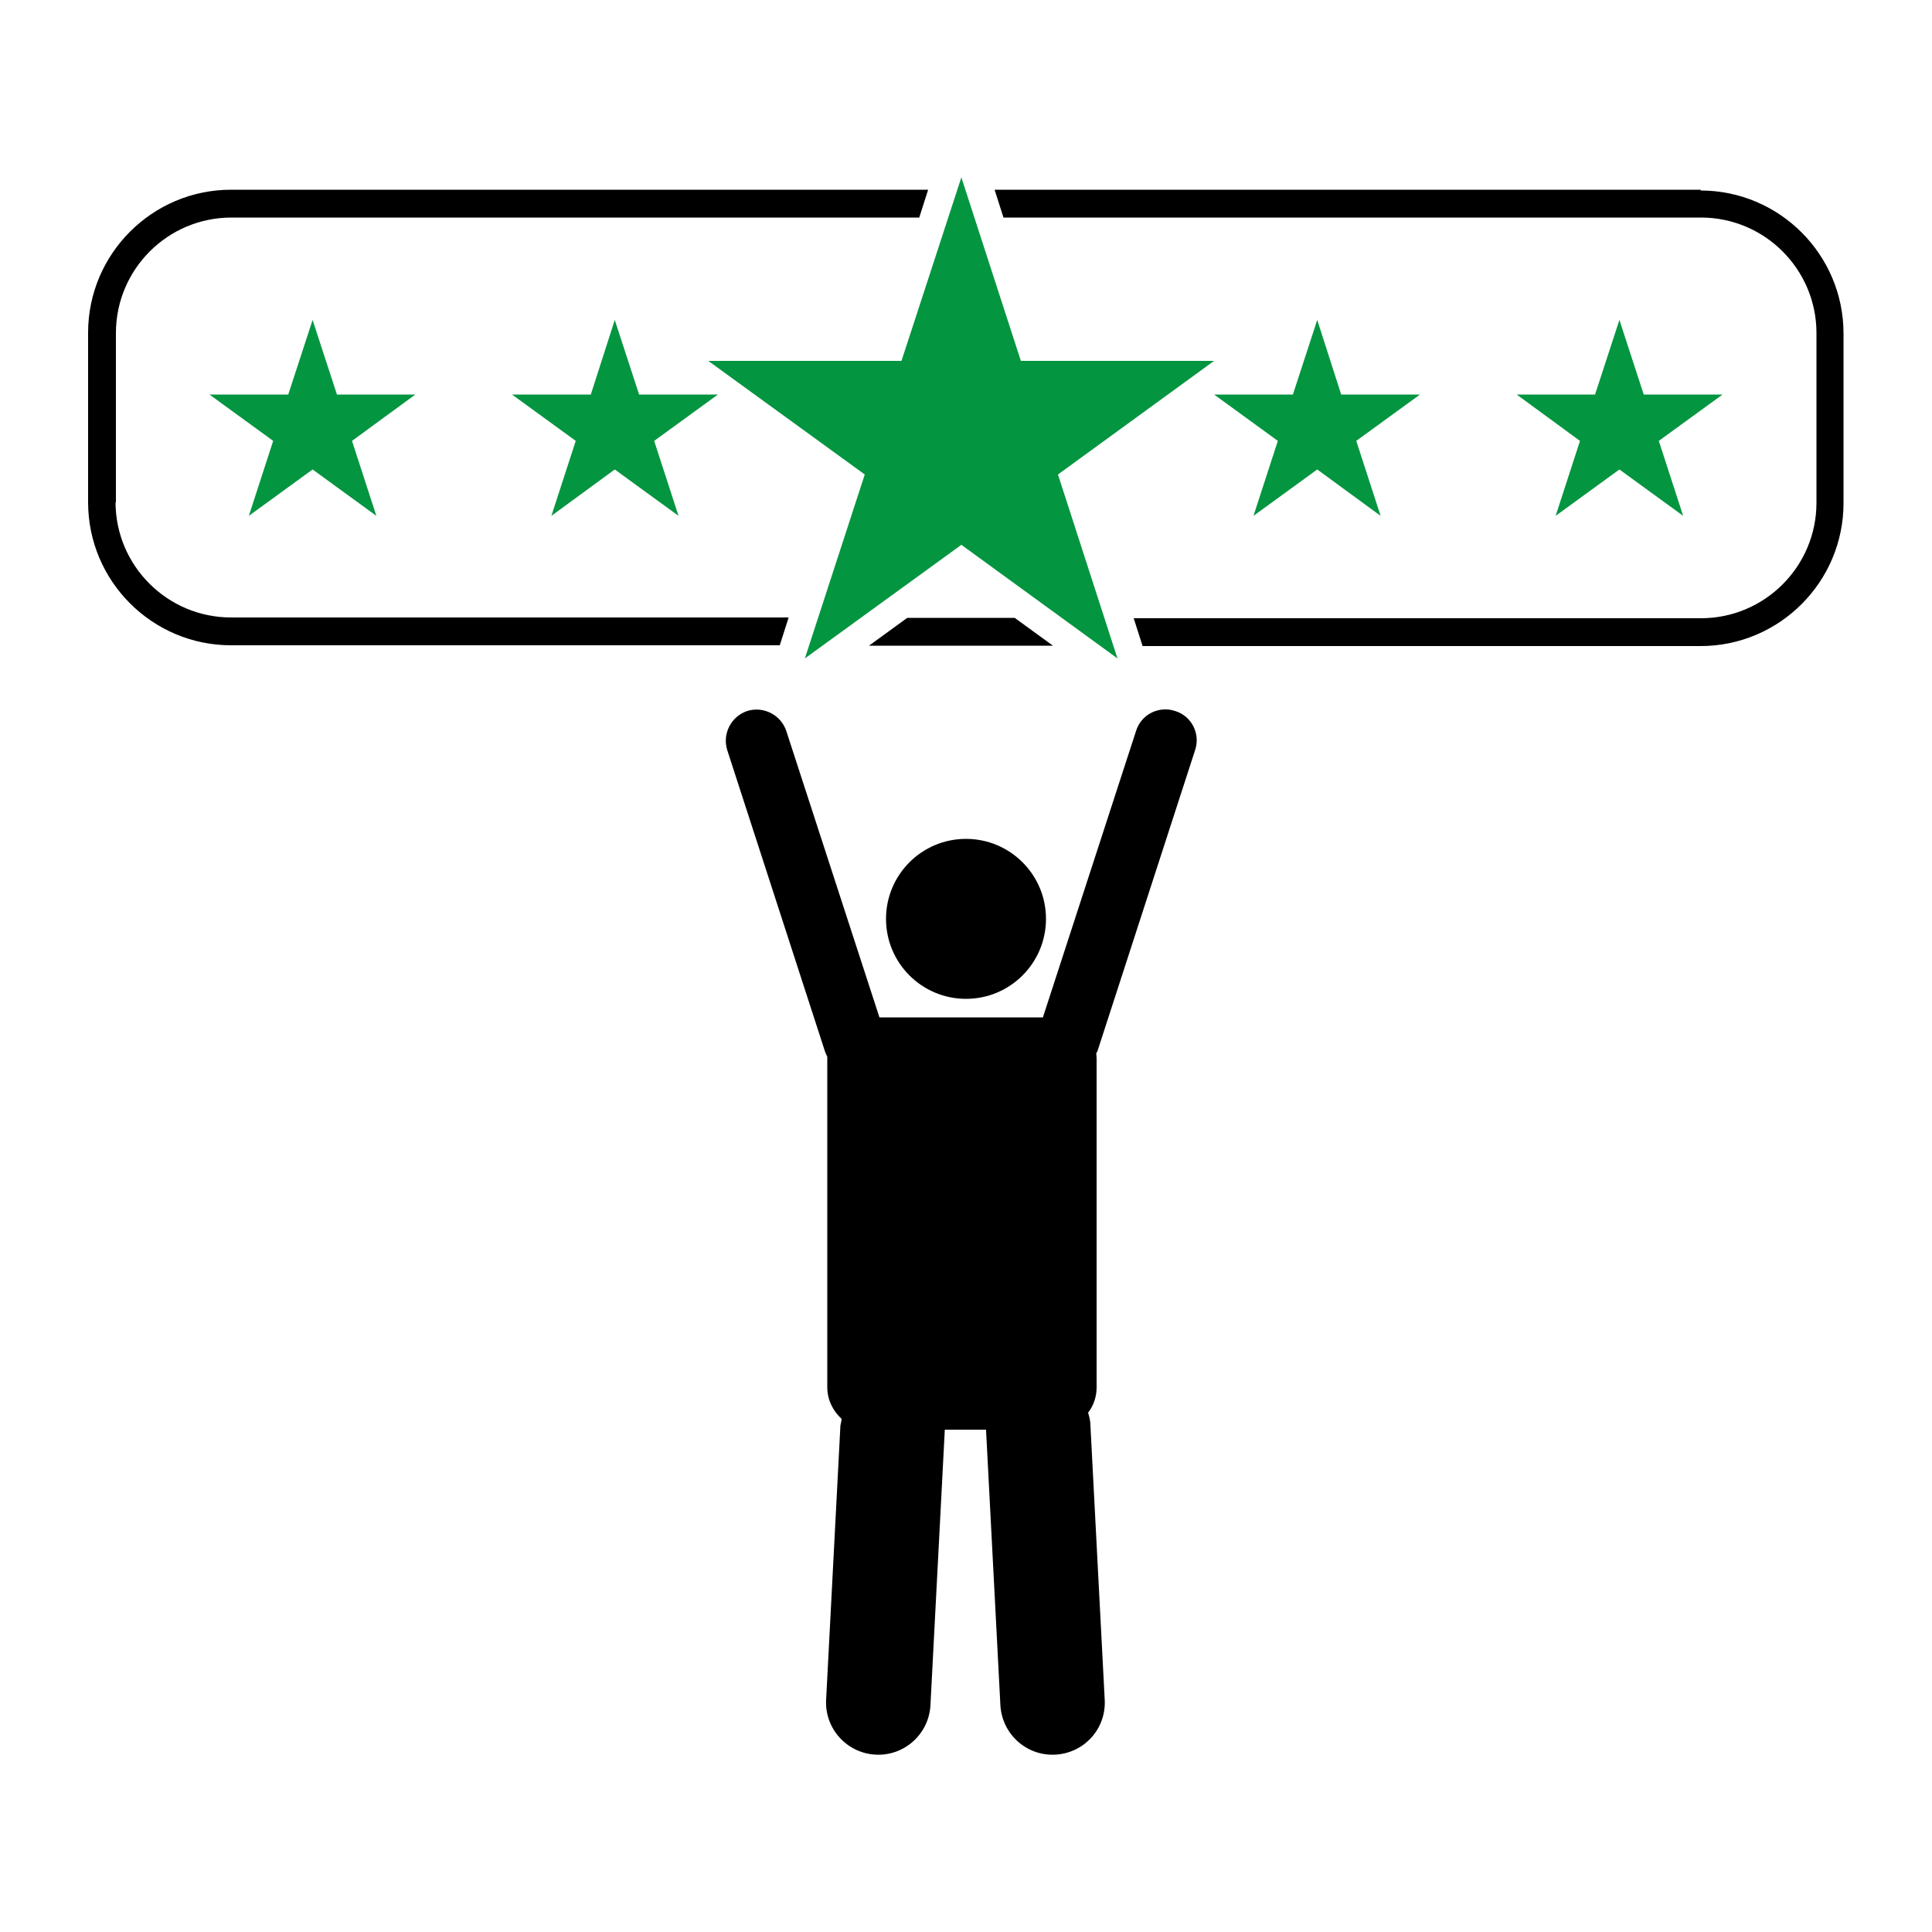
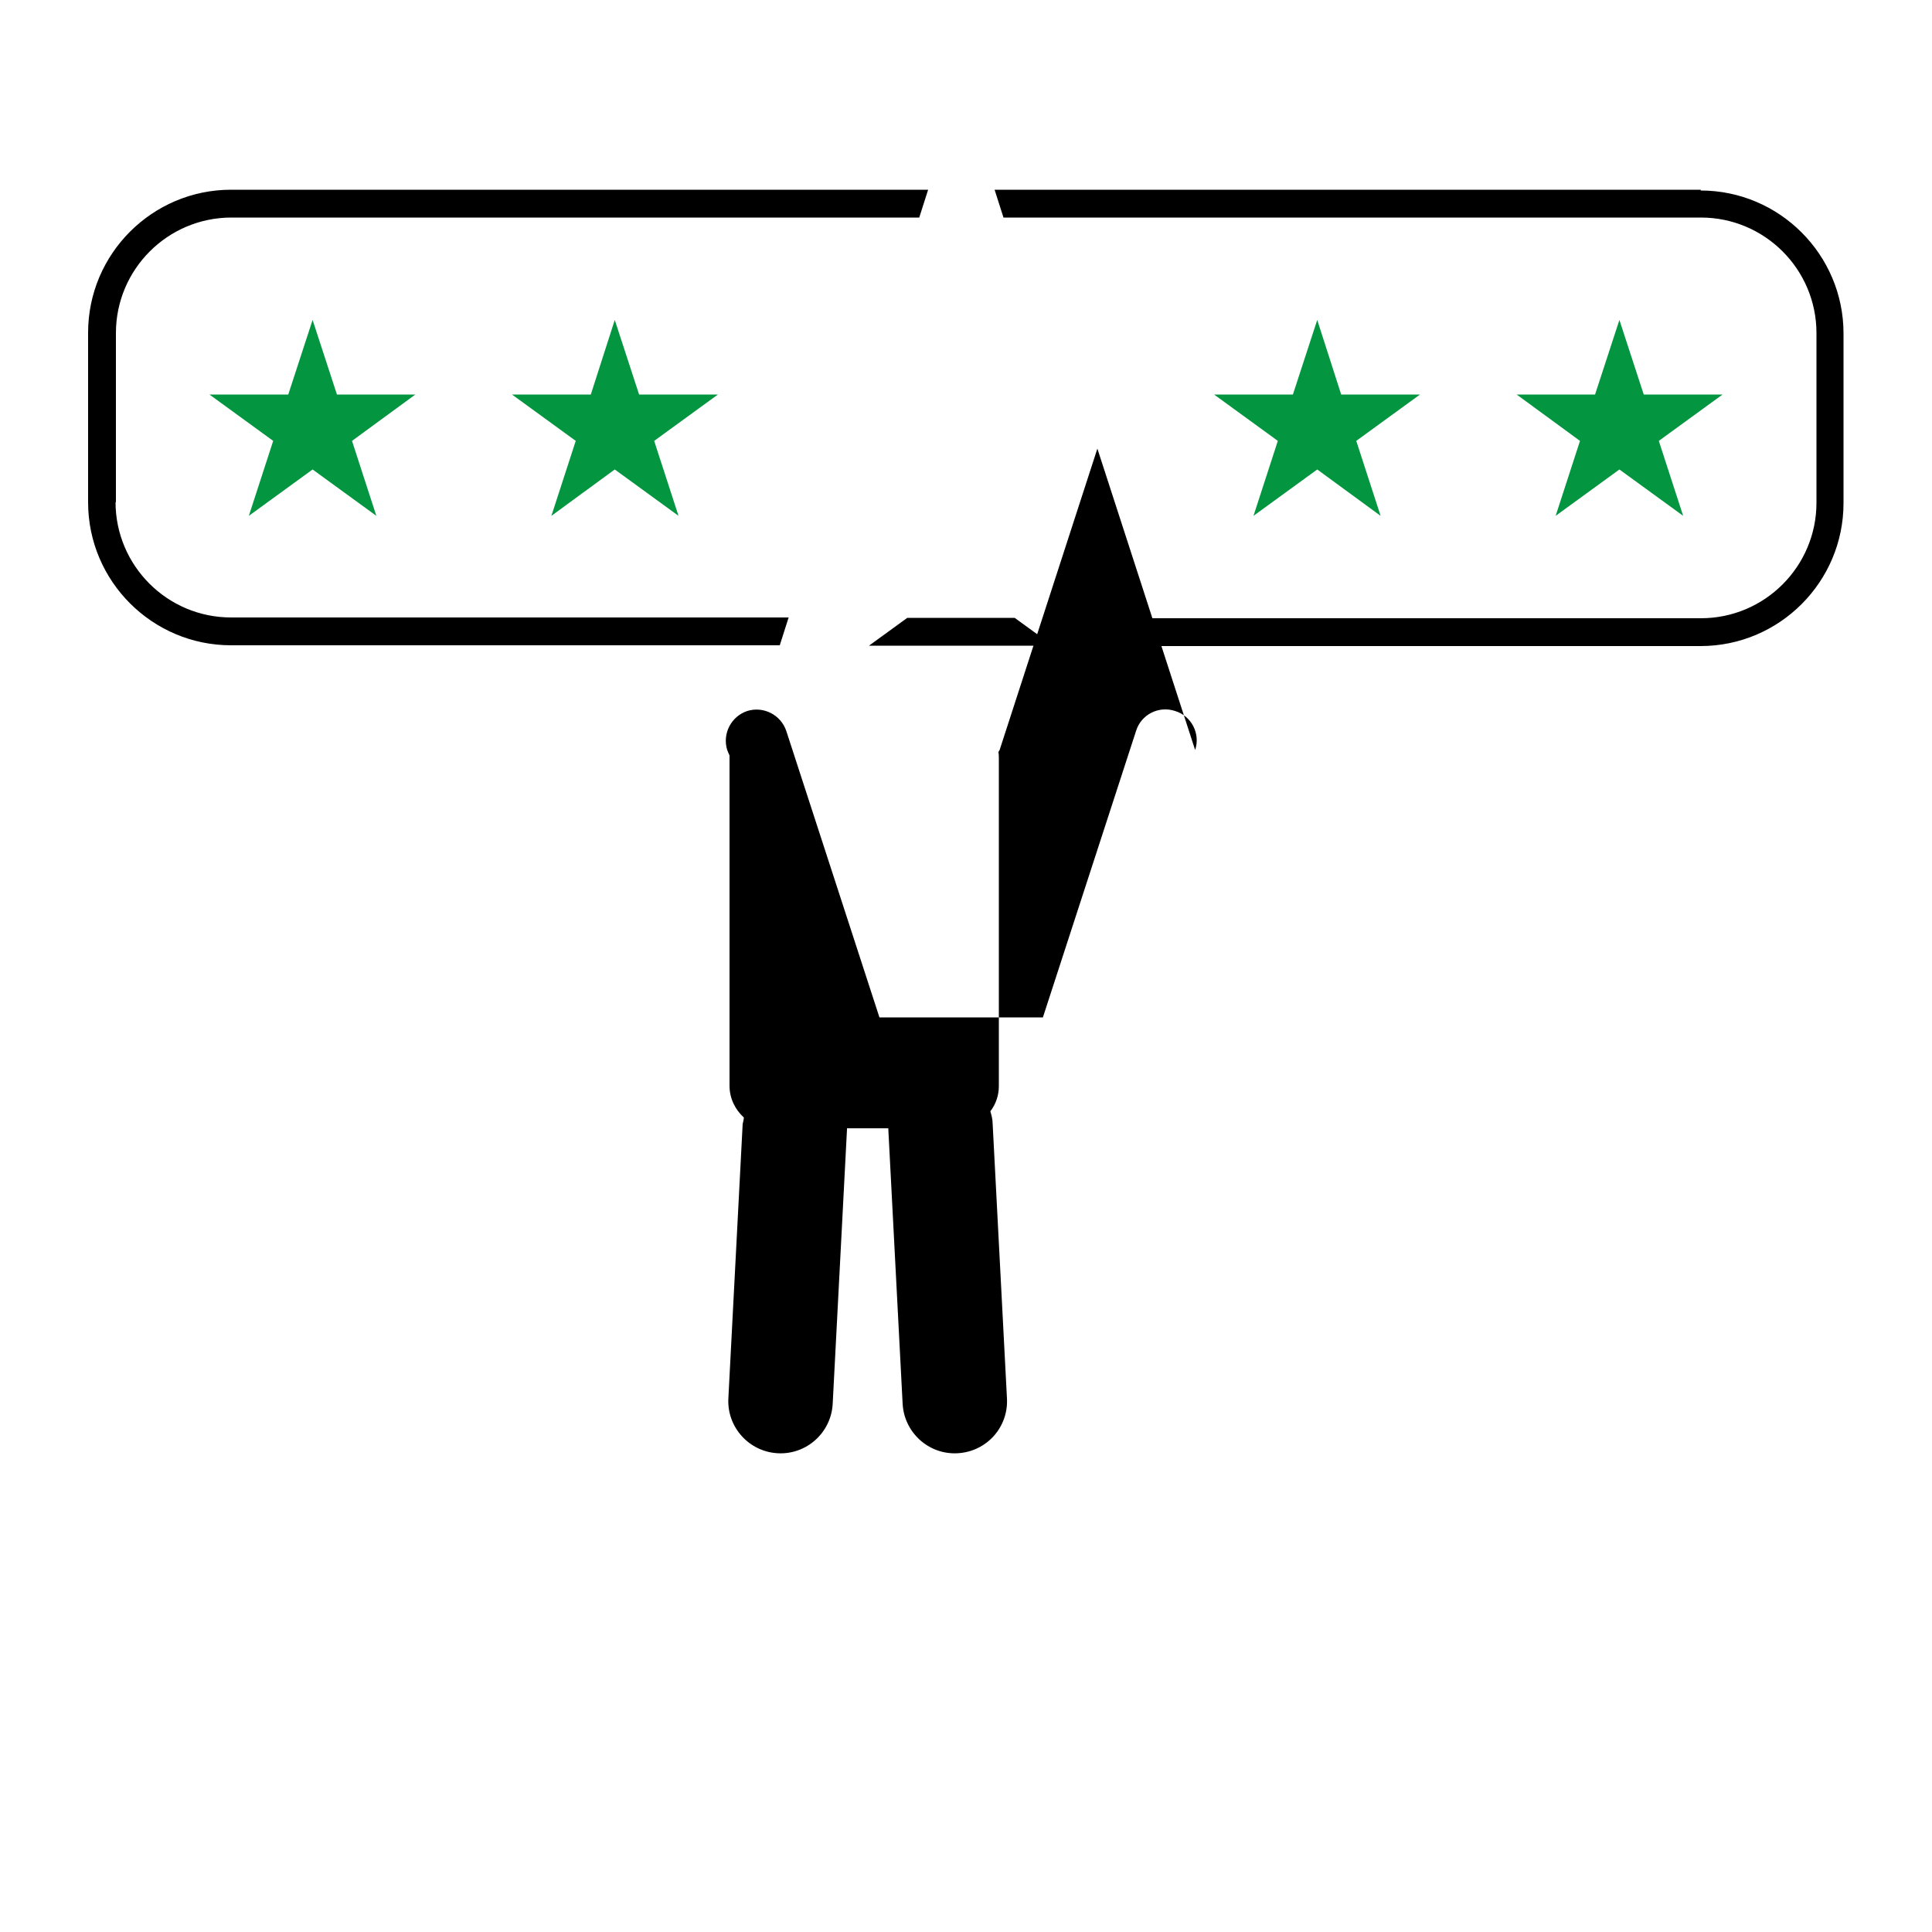
<svg xmlns="http://www.w3.org/2000/svg" id="icon" viewBox="0 0 50 50">
  <defs>
    <style>
      .cls-1 {
        fill: #000;
      }

      .cls-1, .cls-2 {
        stroke-width: 0px;
      }

      .cls-2 {
        fill: #049540;
      }
    </style>
  </defs>
-   <polygon class="cls-2" points="24.88 4.59 26.42 9.34 31.42 9.34 27.38 12.28 28.92 17.04 24.88 14.1 20.83 17.04 22.38 12.28 18.33 9.34 23.33 9.34 24.88 4.59" />
  <polygon class="cls-2" points="15.91 8.28 16.54 10.21 18.58 10.21 16.93 11.41 17.56 13.35 15.91 12.15 14.27 13.35 14.9 11.41 13.25 10.21 15.29 10.21 15.91 8.28" />
  <polygon class="cls-2" points="8.09 8.28 8.72 10.21 10.75 10.21 9.11 11.41 9.74 13.35 8.09 12.15 6.44 13.35 7.07 11.41 5.42 10.21 7.46 10.21 8.09 8.28" />
  <polygon class="cls-2" points="41.91 8.28 42.54 10.21 44.58 10.21 42.93 11.41 43.56 13.35 41.91 12.15 40.26 13.35 40.89 11.41 39.25 10.21 41.28 10.21 41.91 8.28" />
  <polygon class="cls-2" points="34.09 8.28 34.71 10.21 36.75 10.21 35.1 11.41 35.73 13.35 34.09 12.15 32.44 13.35 33.07 11.41 31.42 10.21 33.46 10.21 34.09 8.28" />
  <path class="cls-1" d="M44.02,4.91h-18.28l.23.72h18.05c1.65,0,2.99,1.34,2.99,2.99v4.39c0,1.65-1.34,2.99-2.99,2.99h-14.68l.23.72h14.44c2.04,0,3.7-1.66,3.7-3.7v-4.39c0-2.04-1.66-3.7-3.7-3.7ZM23.48,15.99l-.99.72h4.76l-.99-.72h-2.78ZM3,13.01v-4.39c0-1.65,1.34-2.99,2.99-2.99h17.8l.23-.72H5.98c-2.04,0-3.7,1.66-3.7,3.7v4.39c0,2.04,1.66,3.7,3.7,3.7h14.2l.23-.72H5.98c-1.65,0-2.99-1.34-2.99-2.99Z" />
  <g>
-     <path class="cls-1" d="M30.93,19.41c.14-.42-.09-.88-.52-1.01-.42-.14-.88.09-1.01.52l-2.41,7.41h-4.23l-2.41-7.41c-.14-.42-.59-.65-1.01-.52-.42.14-.65.59-.52,1.01l2.53,7.8c.02.05.04.1.06.14,0,.02,0,.04,0,.06v8.49c0,.33.15.62.37.82,0,.06-.02.11-.03.17l-.37,7.1c-.04.74.53,1.38,1.28,1.42.74.04,1.38-.53,1.42-1.28l.37-7.1s0-.02,0-.03h1.07s0,.02,0,.03l.37,7.1c.04.74.67,1.32,1.42,1.28s1.32-.67,1.28-1.42l-.37-7.1c0-.12-.03-.23-.06-.33.14-.18.22-.41.22-.65v-8.49s0-.1-.01-.15c0-.02.02-.04.03-.06l2.53-7.8Z" />
-     <circle class="cls-1" cx="25" cy="23.78" r="2.07" />
+     <path class="cls-1" d="M30.93,19.41c.14-.42-.09-.88-.52-1.01-.42-.14-.88.09-1.01.52l-2.41,7.41h-4.23l-2.41-7.41c-.14-.42-.59-.65-1.01-.52-.42.14-.65.59-.52,1.01c.02.05.04.1.06.14,0,.02,0,.04,0,.06v8.49c0,.33.15.62.37.82,0,.06-.02.11-.03.17l-.37,7.1c-.04.74.53,1.38,1.28,1.42.74.04,1.38-.53,1.42-1.28l.37-7.1s0-.02,0-.03h1.07s0,.02,0,.03l.37,7.1c.04.74.67,1.32,1.42,1.28s1.32-.67,1.28-1.42l-.37-7.1c0-.12-.03-.23-.06-.33.14-.18.22-.41.22-.65v-8.49s0-.1-.01-.15c0-.02.02-.04.03-.06l2.53-7.8Z" />
  </g>
</svg>